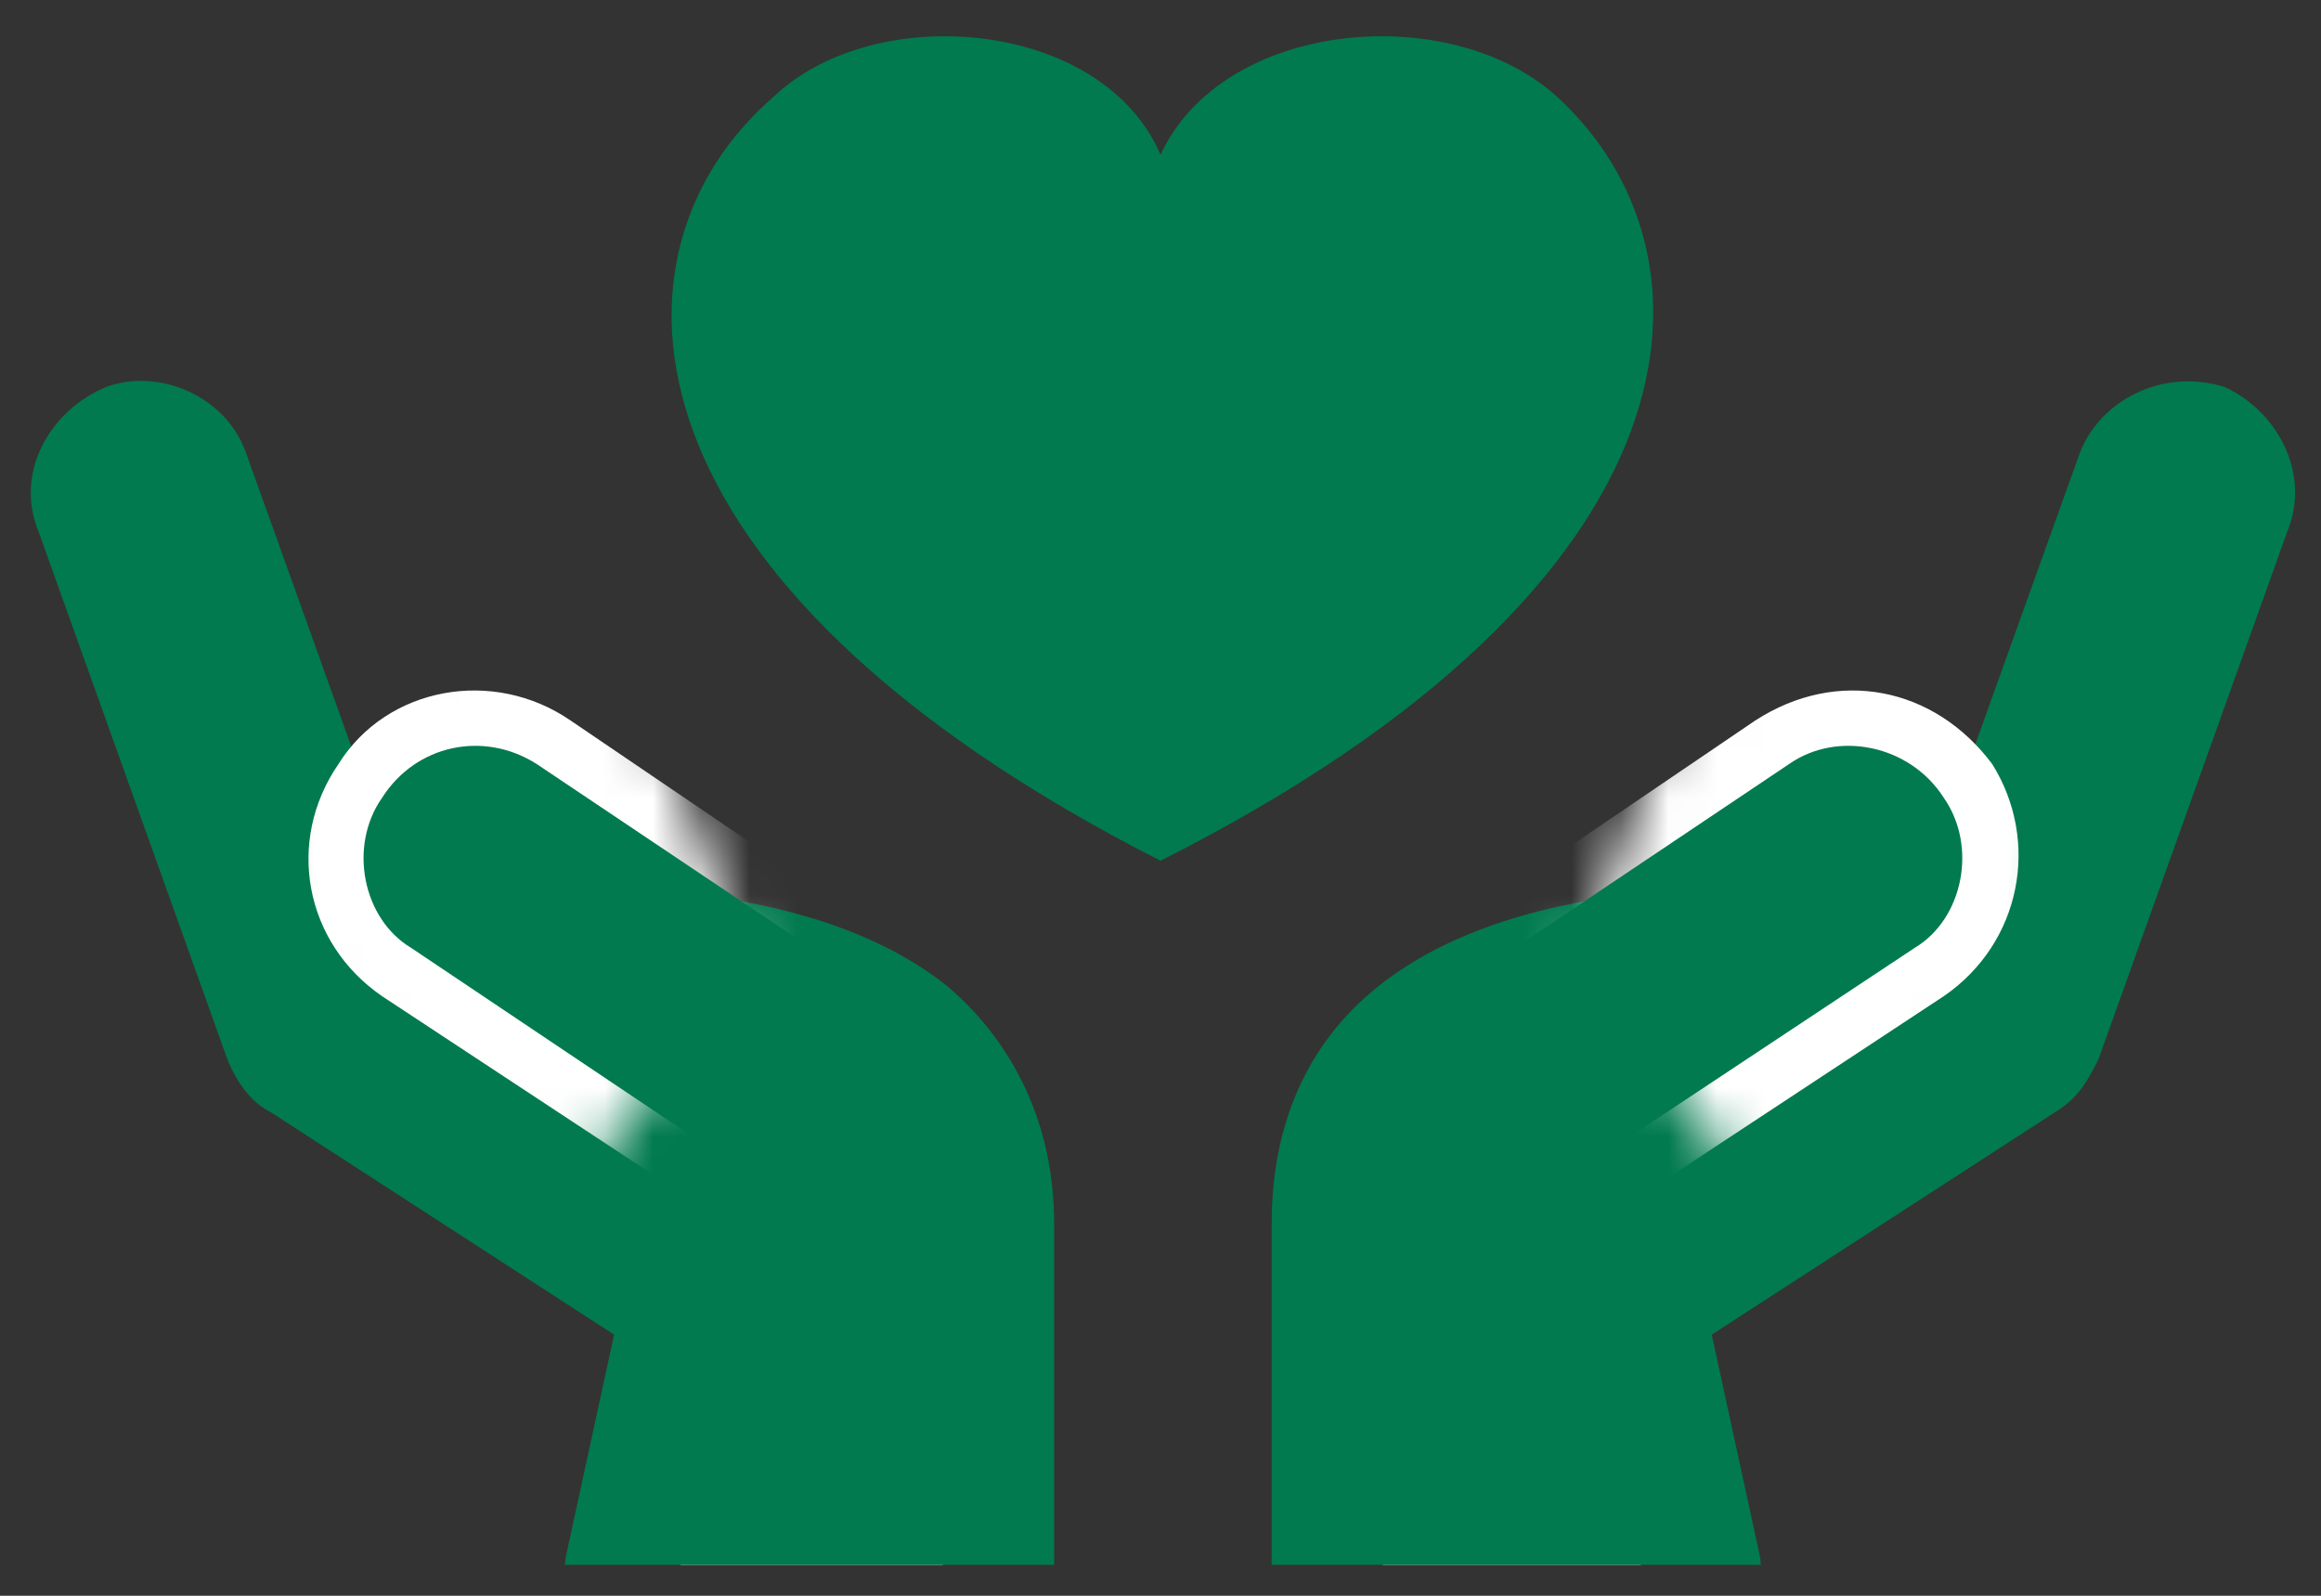
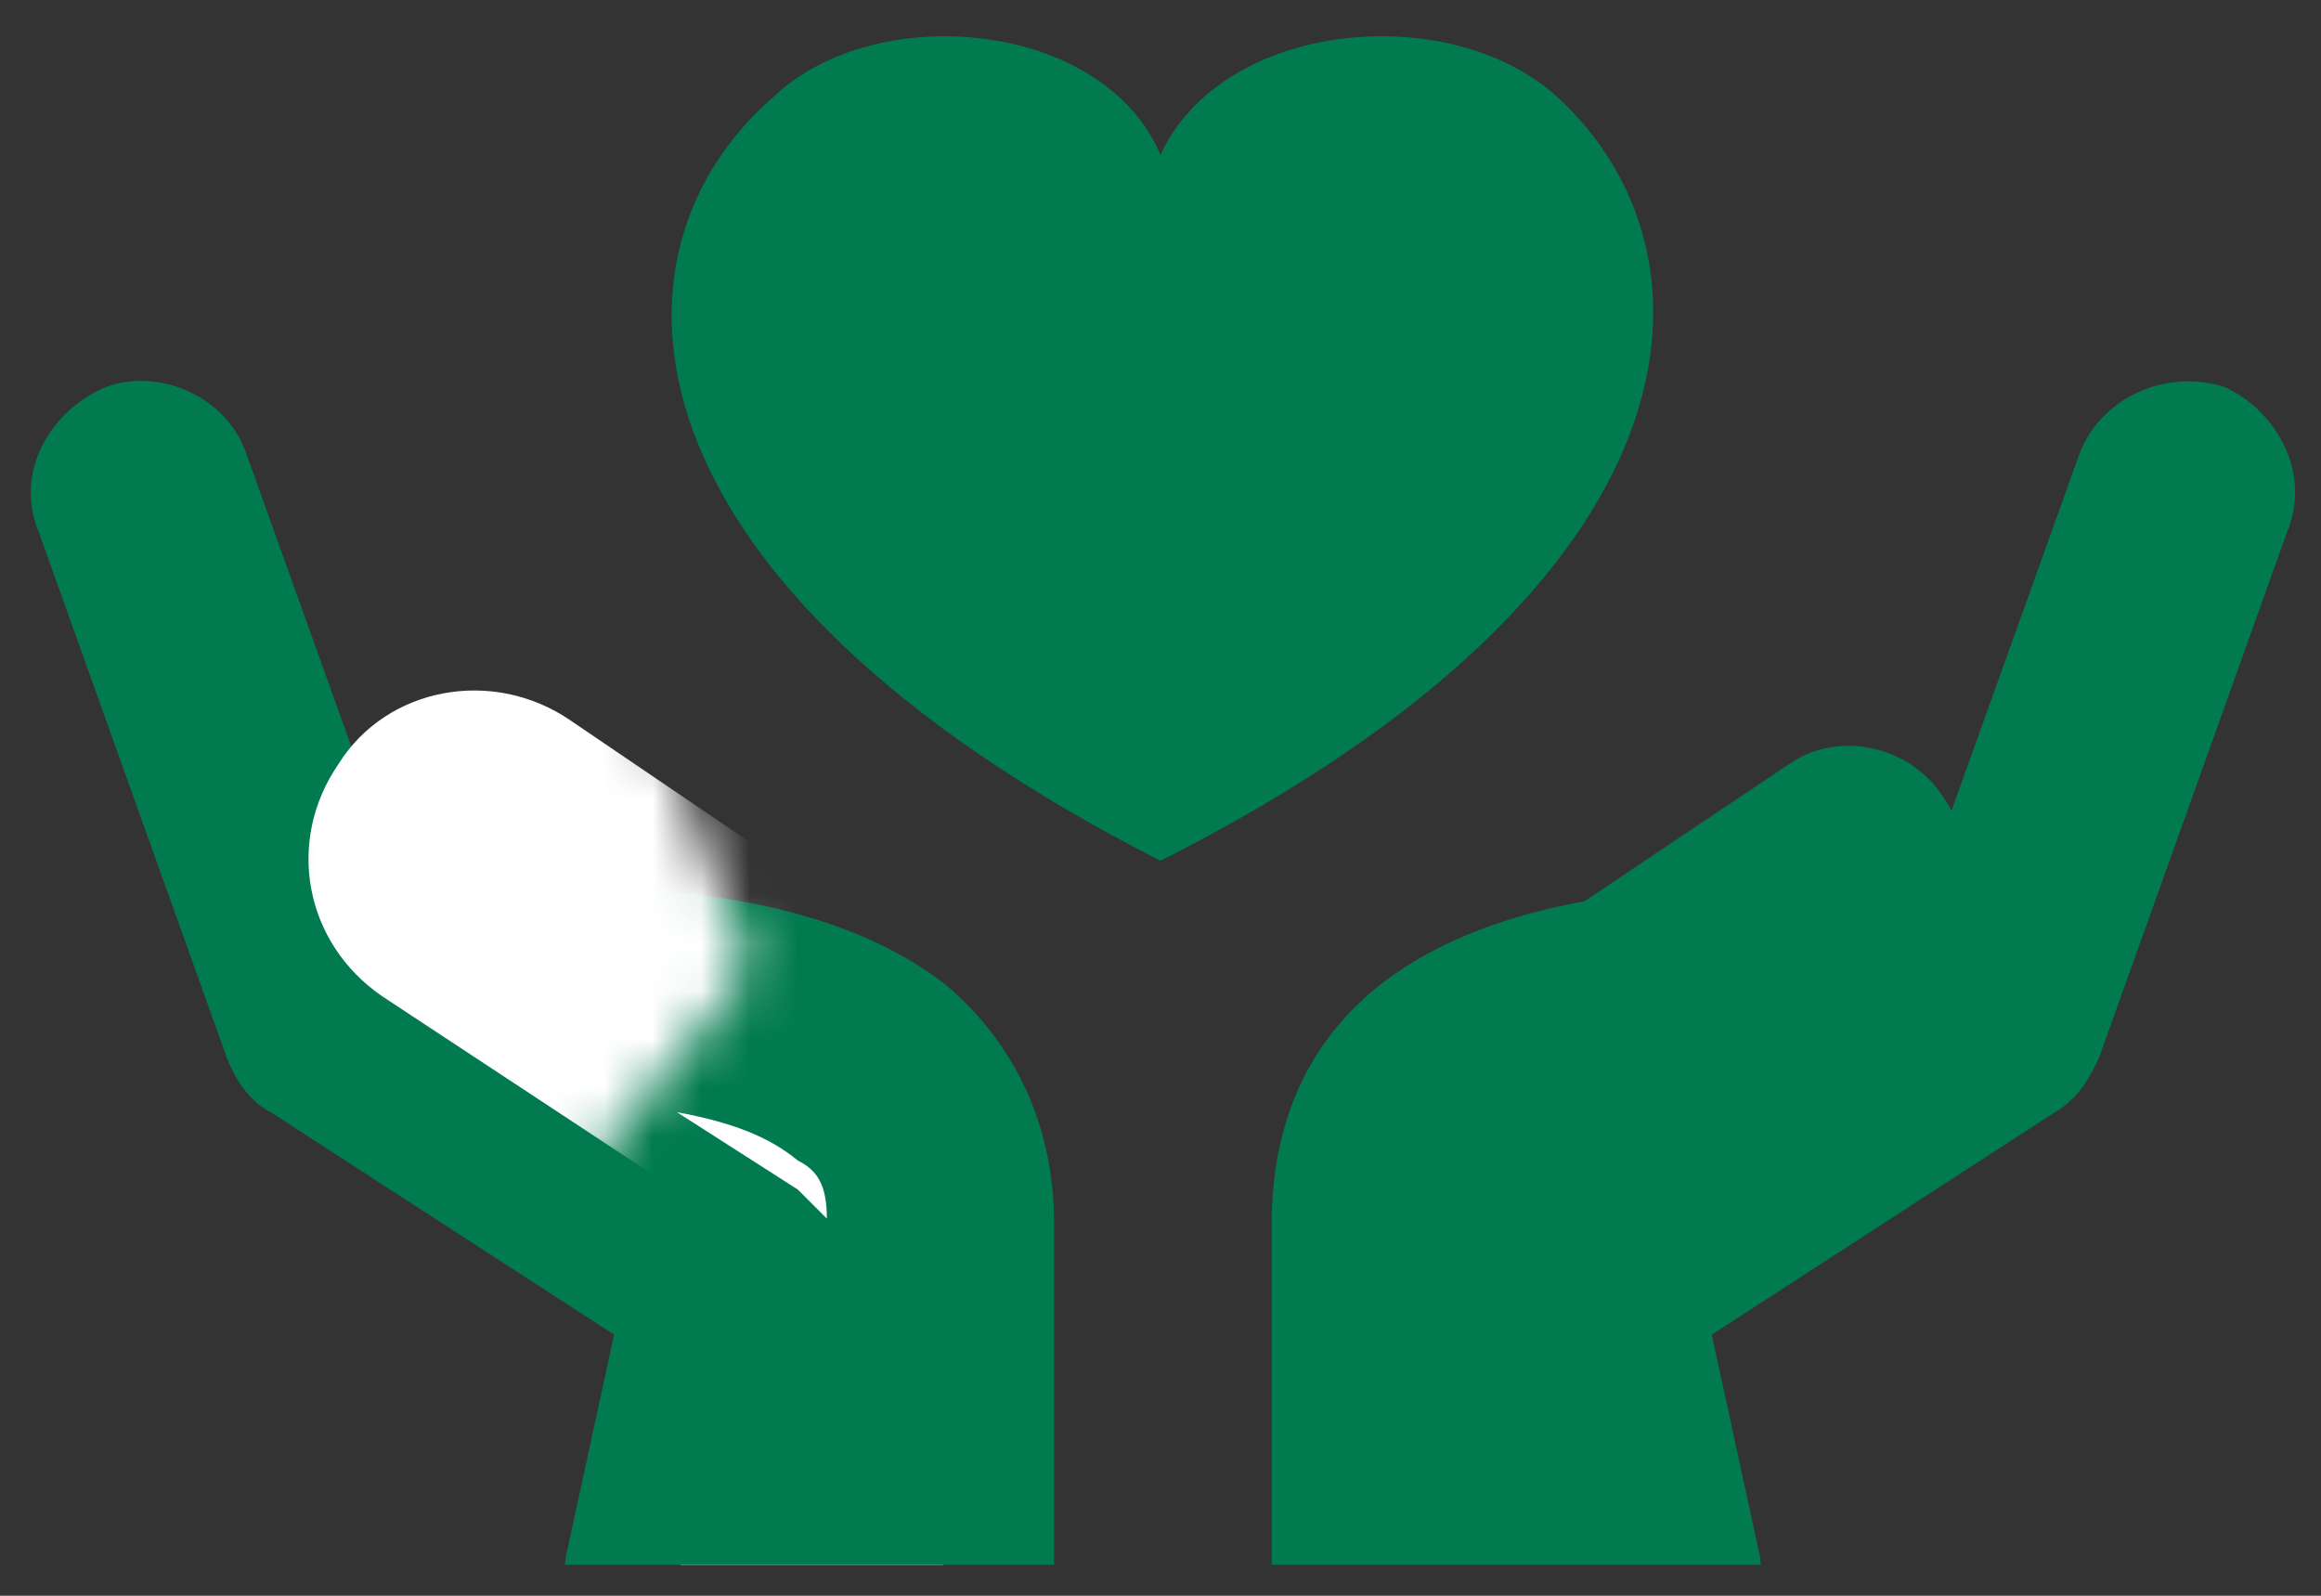
<svg xmlns="http://www.w3.org/2000/svg" width="48" height="33" fill="none">
  <rect width="100%" height="100%" fill="#333333" stroke="none" />
  <g clip-path="url(#clip0_748_618)">
    <path d="M24 17.8C12.6 12 12.3 5.2 16 2c2.1-2 6.8-1.6 8 1.2C25.3.4 30 0 32.2 2c3.5 3.2 3.3 10-8.2 15.8z" fill="#017A4F" />
    <path d="M3 10.2l3.9 10.9 8.4 5.4-1.3 6.2h5.5v-7.4c0-6.8-12.6-4.2-12.6-4.2" fill="#fff" />
    <path d="M19.5 35H14c-.7 0-1.4-.3-1.8-.9-.4-.5-.6-1.1-.5-1.9l1-4.6L5.6 23c-.4-.2-.7-.6-.9-1.1L.8 11C.3 9.8 1 8.5 2.2 8c1.1-.4 2.5.2 2.9 1.4l3.3 9.2c2.9-.4 8.2-.6 11.2 1.8 1.4 1.2 2.2 2.9 2.2 4.9v7.4c0 1.3-1.1 2.3-2.3 2.3zM14 23l2.5 1.6.6.6c0-.7-.2-1-.6-1.2-.6-.5-1.4-.8-2.5-1z" fill="#017A4F" />
    <mask id="a" style="mask-type:luminance" maskUnits="userSpaceOnUse" x="4" y="12" width="12" height="13">
      <path d="M4.8 14.2l.8 6.4 5.9 4.4 4-5-2.1-5.5-2.2-2.4-6.4 2.1z" fill="#fff" />
    </mask>
    <g mask="url(#a)">
      <path d="M18.3 26.8c-.7 0-1.3-.2-1.9-.6l-8.5-5.6c-1.6-1.1-2-3.2-.9-4.8 1-1.6 3.2-2 4.8-.9l8.4 5.7c1.6 1 2.1 3.1 1 4.7-.7 1-1.8 1.5-2.9 1.5z" fill="#fff" />
    </g>
-     <path d="M18.3 25.7c-.5 0-.9-.2-1.3-.4l-8.5-5.7c-1-.6-1.3-2.1-.6-3.1.7-1.1 2.1-1.4 3.2-.7l8.5 5.7c1 .7 1.4 2.1.6 3.2-.4.6-1.2 1-1.9 1z" fill="#017A4F" />
-     <path d="M45.2 10.2l-4 10.9-8.4 5.4 1.2 6.2h-5.4v-7.4c0-6.8 12.6-4.2 12.6-4.2" fill="#fff" />
    <path d="M34 35h-5.4c-1.2 0-2.3-1-2.3-2.3v-7.4c0-2 .7-3.7 2.2-4.9 3-2.4 8.3-2.2 11.2-1.8L43 9.4c.4-1.1 1.7-1.8 3-1.4 1.1.5 1.8 1.8 1.3 3l-3.9 10.9c-.2.4-.4.8-.9 1.1l-7.1 4.6 1 4.6c.1.8-.1 1.4-.5 1.9-.4.6-1.1.9-1.8.9H34z" fill="#017A4F" />
    <mask id="b" style="mask-type:luminance" maskUnits="userSpaceOnUse" x="32" y="12" width="12" height="13">
      <path d="M34.7 14.5L32.6 20l4 5 5.9-4.4.8-6.4-6.4-2.1-2.2 2.4z" fill="#fff" />
    </mask>
    <g mask="url(#b)">
-       <path d="M29.8 26.8c-1.1 0-2.2-.5-2.8-1.5-1.2-1.6-.7-3.7.9-4.7l8.4-5.7c1.7-1.1 3.7-.7 4.9.9 1 1.6.6 3.7-1 4.8l-8.5 5.6c-.6.4-1.2.6-1.9.6z" fill="#fff" />
-     </g>
+       </g>
    <path d="M29.8 25.7c-.8 0-1.5-.4-1.9-1-.7-1.1-.5-2.5.6-3.2l8.5-5.7c1-.7 2.5-.4 3.2.7.7 1 .4 2.5-.6 3.1L31 25.3c-.3.2-.8.4-1.2.4z" fill="#017A4F" />
  </g>
  <defs>
    <clipPath id="clip0_748_618">
      <path fill="#fff" transform="translate(.617 .36)" d="M0 0h46.9v32H0z" />
    </clipPath>
  </defs>
</svg>